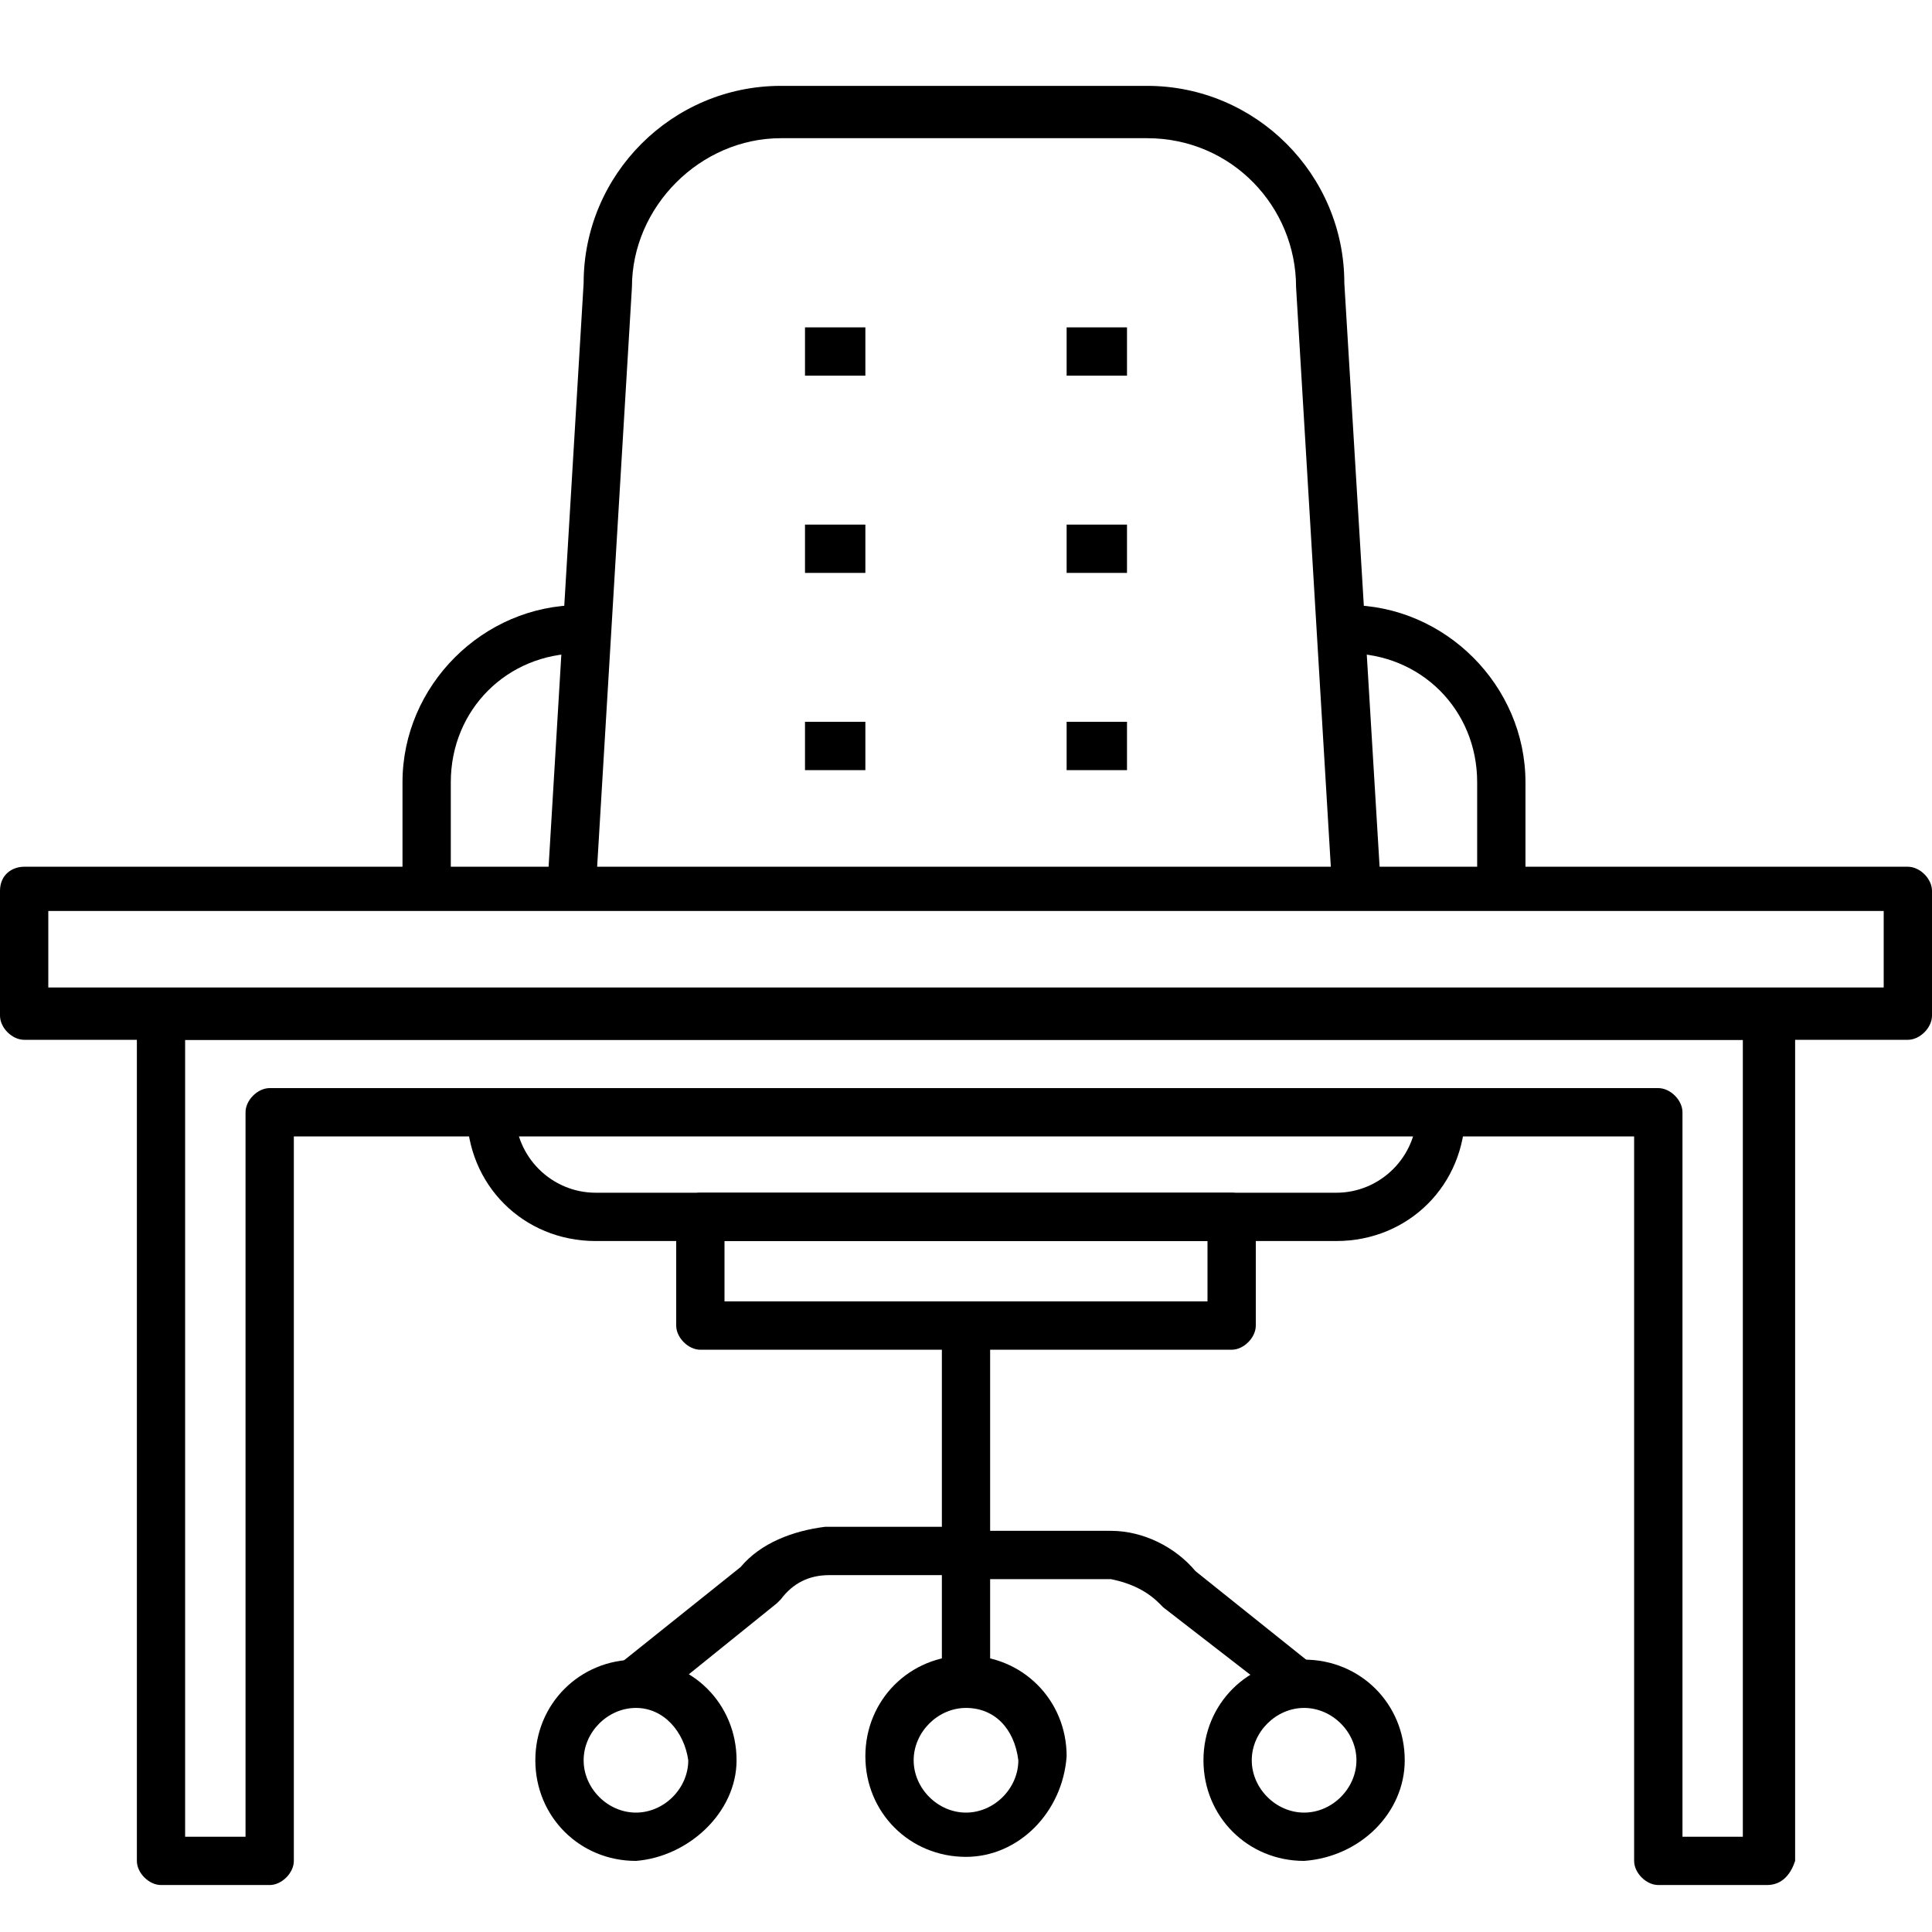
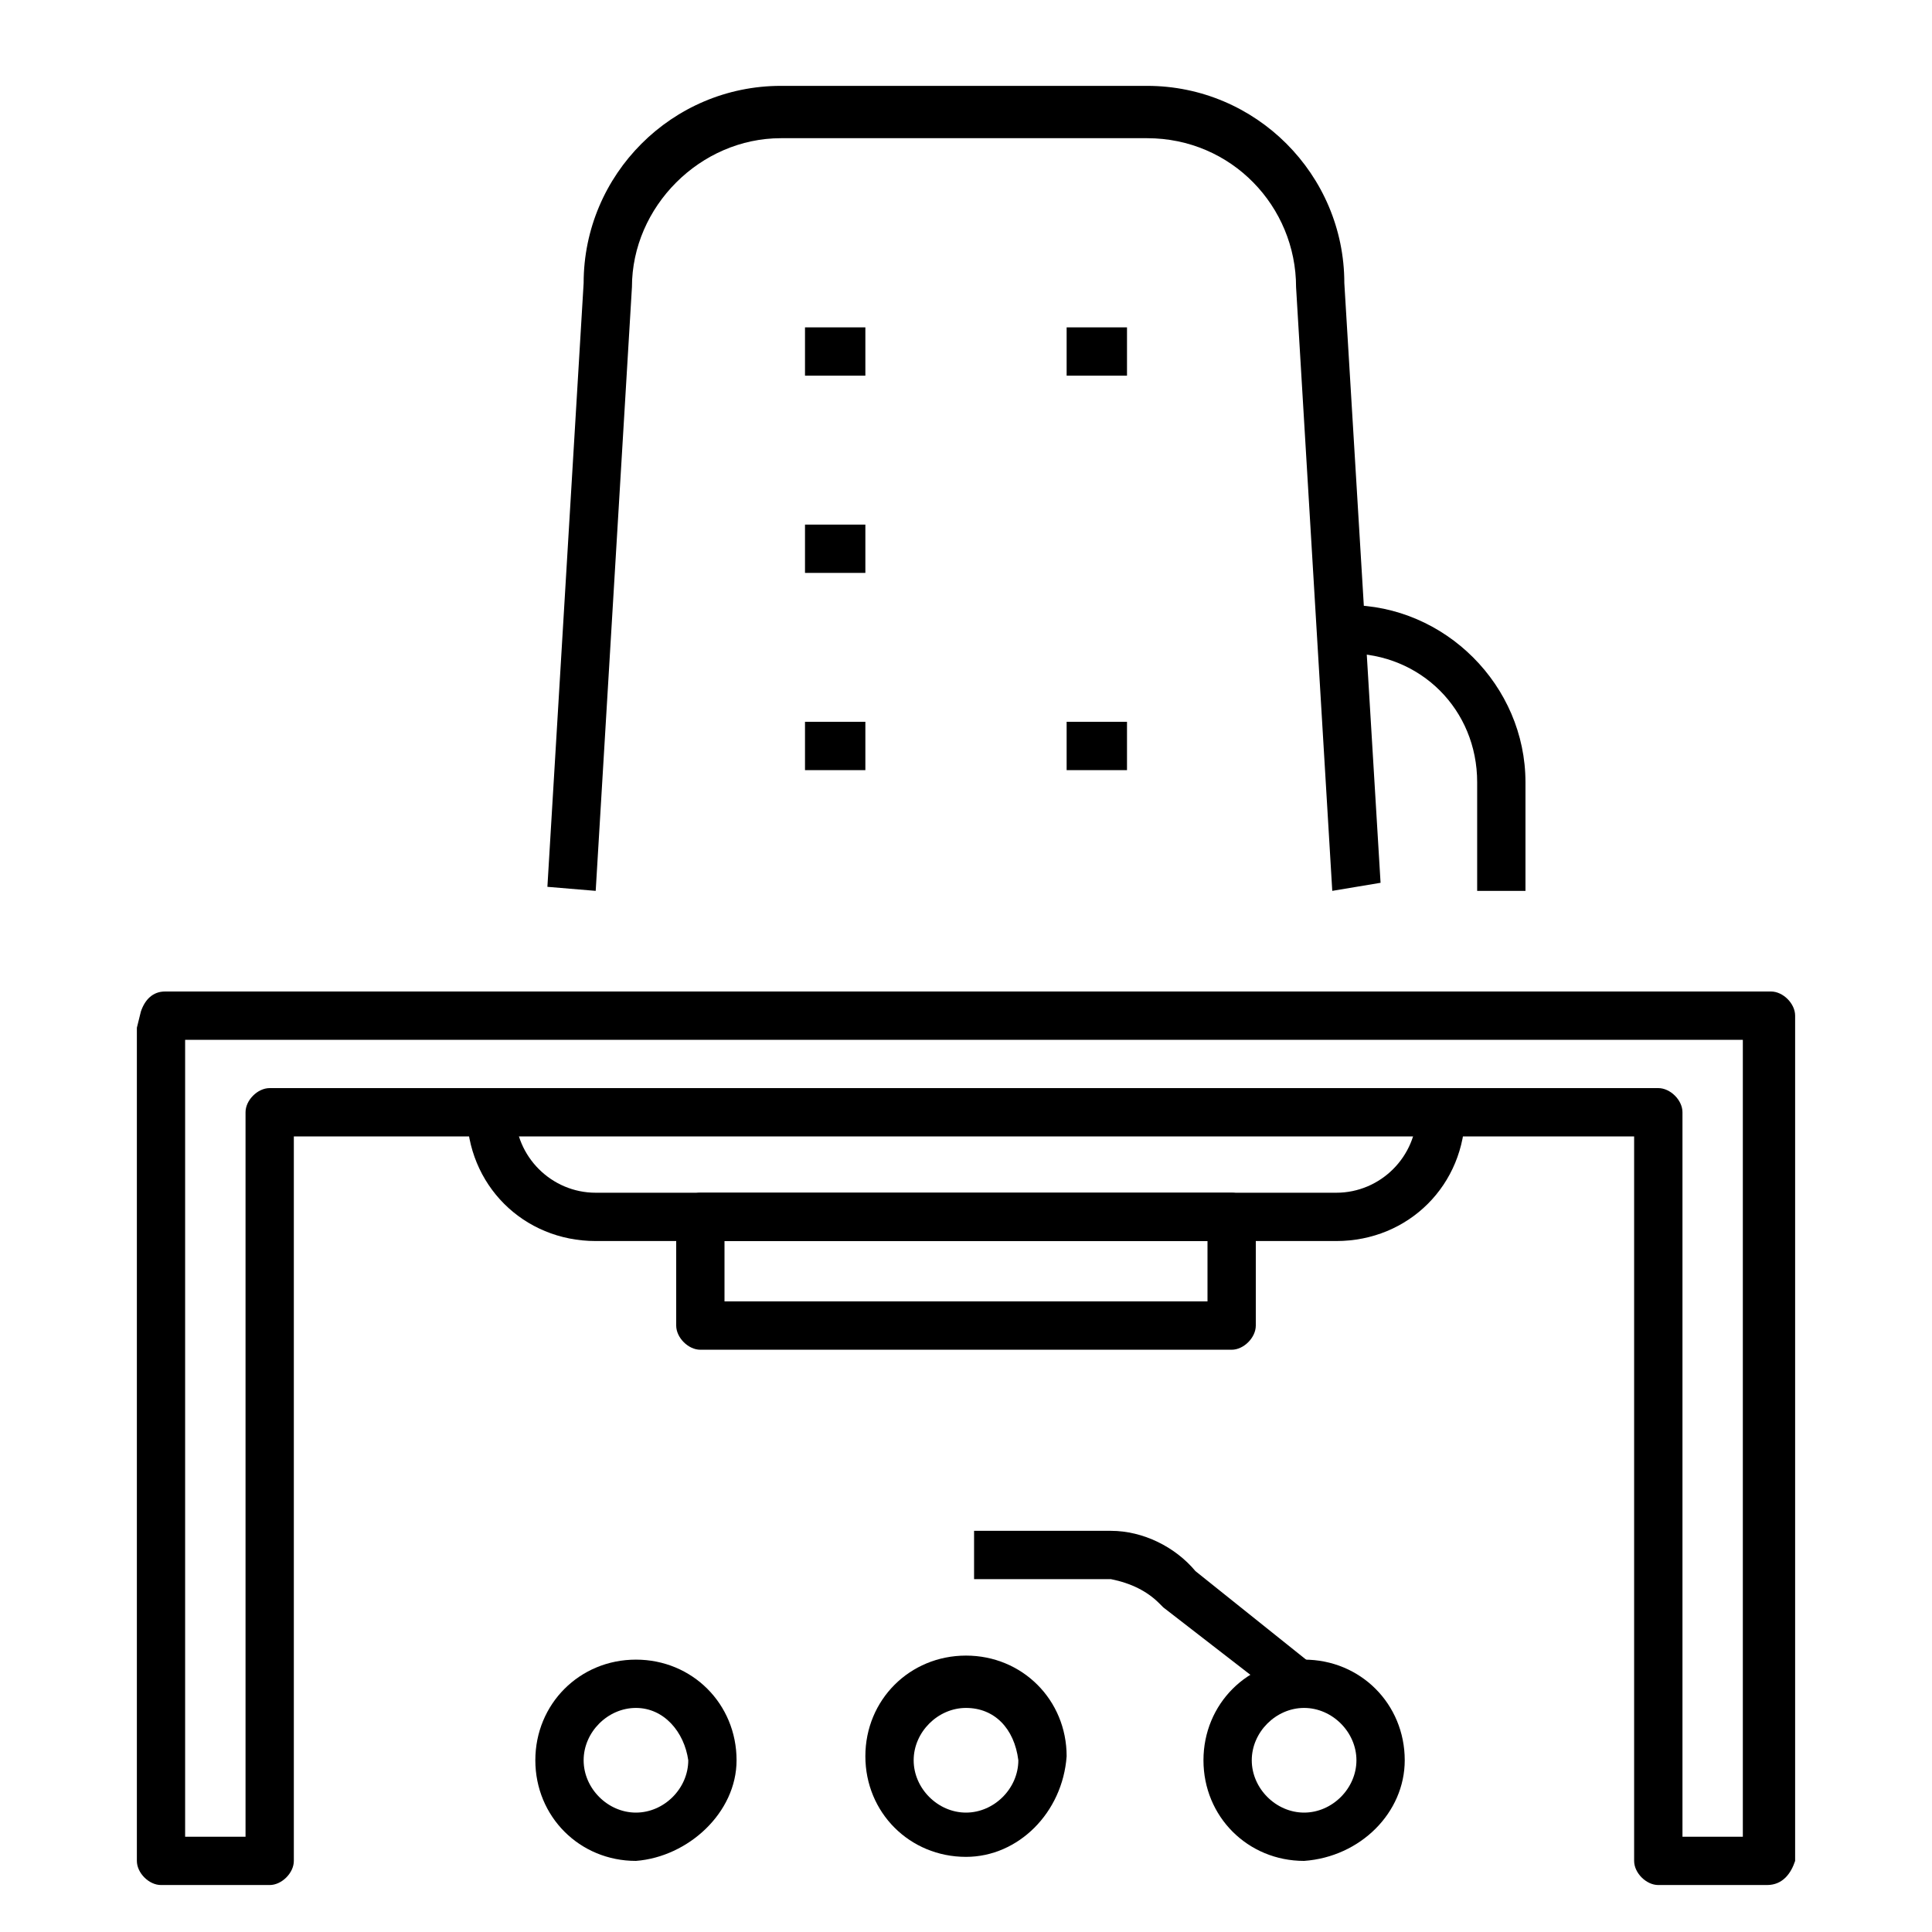
<svg xmlns="http://www.w3.org/2000/svg" width="45" height="45" viewBox="0 0 45 45" fill="none">
  <path d="M28.688 31.438H16.312C16.031 31.438 15.75 31.156 15.75 30.875V28.344C15.75 28.062 16.031 27.781 16.312 27.781H28.688C28.969 27.781 29.25 28.062 29.25 28.344V30.875C29.25 31.156 28.969 31.438 28.688 31.438ZM16.875 30.312H28.125V28.906H16.875V30.312Z" fill="black" />
-   <path d="M23.062 30.875H21.938V39.219H23.062V30.875Z" fill="black" />
  <path d="M22.5 43.25C21.188 43.25 20.156 42.219 20.156 40.906C20.156 39.594 21.188 38.562 22.5 38.562C23.812 38.562 24.844 39.594 24.844 40.906C24.75 42.219 23.719 43.25 22.5 43.25ZM22.5 39.781C21.844 39.781 21.281 40.344 21.281 41C21.281 41.656 21.844 42.219 22.5 42.219C23.156 42.219 23.719 41.656 23.719 41C23.625 40.25 23.156 39.781 22.5 39.781Z" fill="black" />
  <path d="M14.812 43.344C13.5 43.344 12.469 42.312 12.469 41C12.469 39.688 13.5 38.656 14.812 38.656C16.125 38.656 17.156 39.688 17.156 41C17.156 42.219 16.031 43.25 14.812 43.344ZM14.812 39.781C14.156 39.781 13.594 40.344 13.594 41C13.594 41.656 14.156 42.219 14.812 42.219C15.469 42.219 16.031 41.656 16.031 41C15.938 40.344 15.469 39.781 14.812 39.781Z" fill="black" />
-   <path d="M15.188 39.688L14.438 38.75L17.25 36.5C17.719 35.938 18.469 35.656 19.219 35.562H22.5V36.688H19.312C18.844 36.688 18.469 36.875 18.188 37.25L18.094 37.344L15.188 39.688Z" fill="black" />
  <path d="M30.375 43.344C29.062 43.344 28.031 42.312 28.031 41C28.031 39.688 29.062 38.656 30.375 38.656C31.688 38.656 32.719 39.688 32.719 41C32.719 42.219 31.688 43.25 30.375 43.344ZM30.375 39.781C29.719 39.781 29.156 40.344 29.156 41C29.156 41.656 29.719 42.219 30.375 42.219C31.031 42.219 31.594 41.656 31.594 41C31.594 40.344 31.031 39.781 30.375 39.781Z" fill="black" />
  <path d="M30 39.688L27.094 37.438L27 37.344C26.719 37.062 26.344 36.875 25.875 36.781H22.688V35.656H25.875C26.625 35.656 27.375 36.031 27.844 36.594L30.656 38.844L30 39.688Z" fill="black" />
  <path d="M31.031 20.75L30.188 6.688C30.188 4.812 28.688 3.219 26.719 3.219H18.188C16.312 3.219 14.719 4.812 14.719 6.688L13.875 20.75L12.75 20.656L13.594 6.594C13.594 4.062 15.656 2 18.188 2H26.719C29.25 2 31.312 4.062 31.312 6.594L32.156 20.562L31.031 20.75Z" fill="black" />
  <path d="M31.125 28.906H13.875C12.188 28.906 10.875 27.594 10.875 25.906H12C12 26.938 12.844 27.781 13.875 27.781H31.125C32.156 27.781 33 26.938 33 25.906H34.125C34.125 27.594 32.812 28.906 31.125 28.906Z" fill="black" />
-   <path d="M10.5 20.75H9.375V18.219C9.375 15.969 11.25 14.094 13.5 14.094V15.219C11.812 15.219 10.5 16.531 10.5 18.219V20.75Z" fill="black" />
  <path d="M35.531 20.75H34.406V18.219C34.406 16.531 33.094 15.219 31.406 15.219V14.094C33.656 14.094 35.531 15.969 35.531 18.219V20.75Z" fill="black" />
-   <path d="M44.438 24.219H0.562C0.281 24.219 0 23.938 0 23.656V20.75C0 20.375 0.281 20.188 0.562 20.188H44.438C44.719 20.188 45 20.469 45 20.75V23.656C45 23.938 44.719 24.219 44.438 24.219ZM1.125 23H43.875V21.219H1.125V23Z" fill="black" />
  <path d="M41.156 43.906H38.625C38.344 43.906 38.062 43.625 38.062 43.344V26.469H6.844V43.344C6.844 43.625 6.562 43.906 6.281 43.906H3.75C3.469 43.906 3.188 43.625 3.188 43.344V24.031V23.938L3.281 23.562C3.375 23.281 3.562 23.094 3.844 23.094H41.25C41.531 23.094 41.812 23.375 41.812 23.656V43.344C41.719 43.625 41.531 43.906 41.156 43.906ZM39.188 42.781H40.594V24.219H4.312V42.781H5.719V25.906C5.719 25.625 6 25.344 6.281 25.344H38.625C38.906 25.344 39.188 25.625 39.188 25.906V42.781Z" fill="black" />
  <path d="M20.156 7.625H18.75V8.75H20.156V7.625Z" fill="black" />
  <path d="M20.156 12.219H18.75V13.344H20.156V12.219Z" fill="black" />
  <path d="M20.156 16.812H18.75V17.938H20.156V16.812Z" fill="black" />
  <path d="M26.25 7.625H24.844V8.75H26.25V7.625Z" fill="black" />
-   <path d="M26.25 12.219H24.844V13.344H26.25V12.219Z" fill="black" />
  <path d="M26.25 16.812H24.844V17.938H26.25V16.812Z" fill="black" />
</svg>